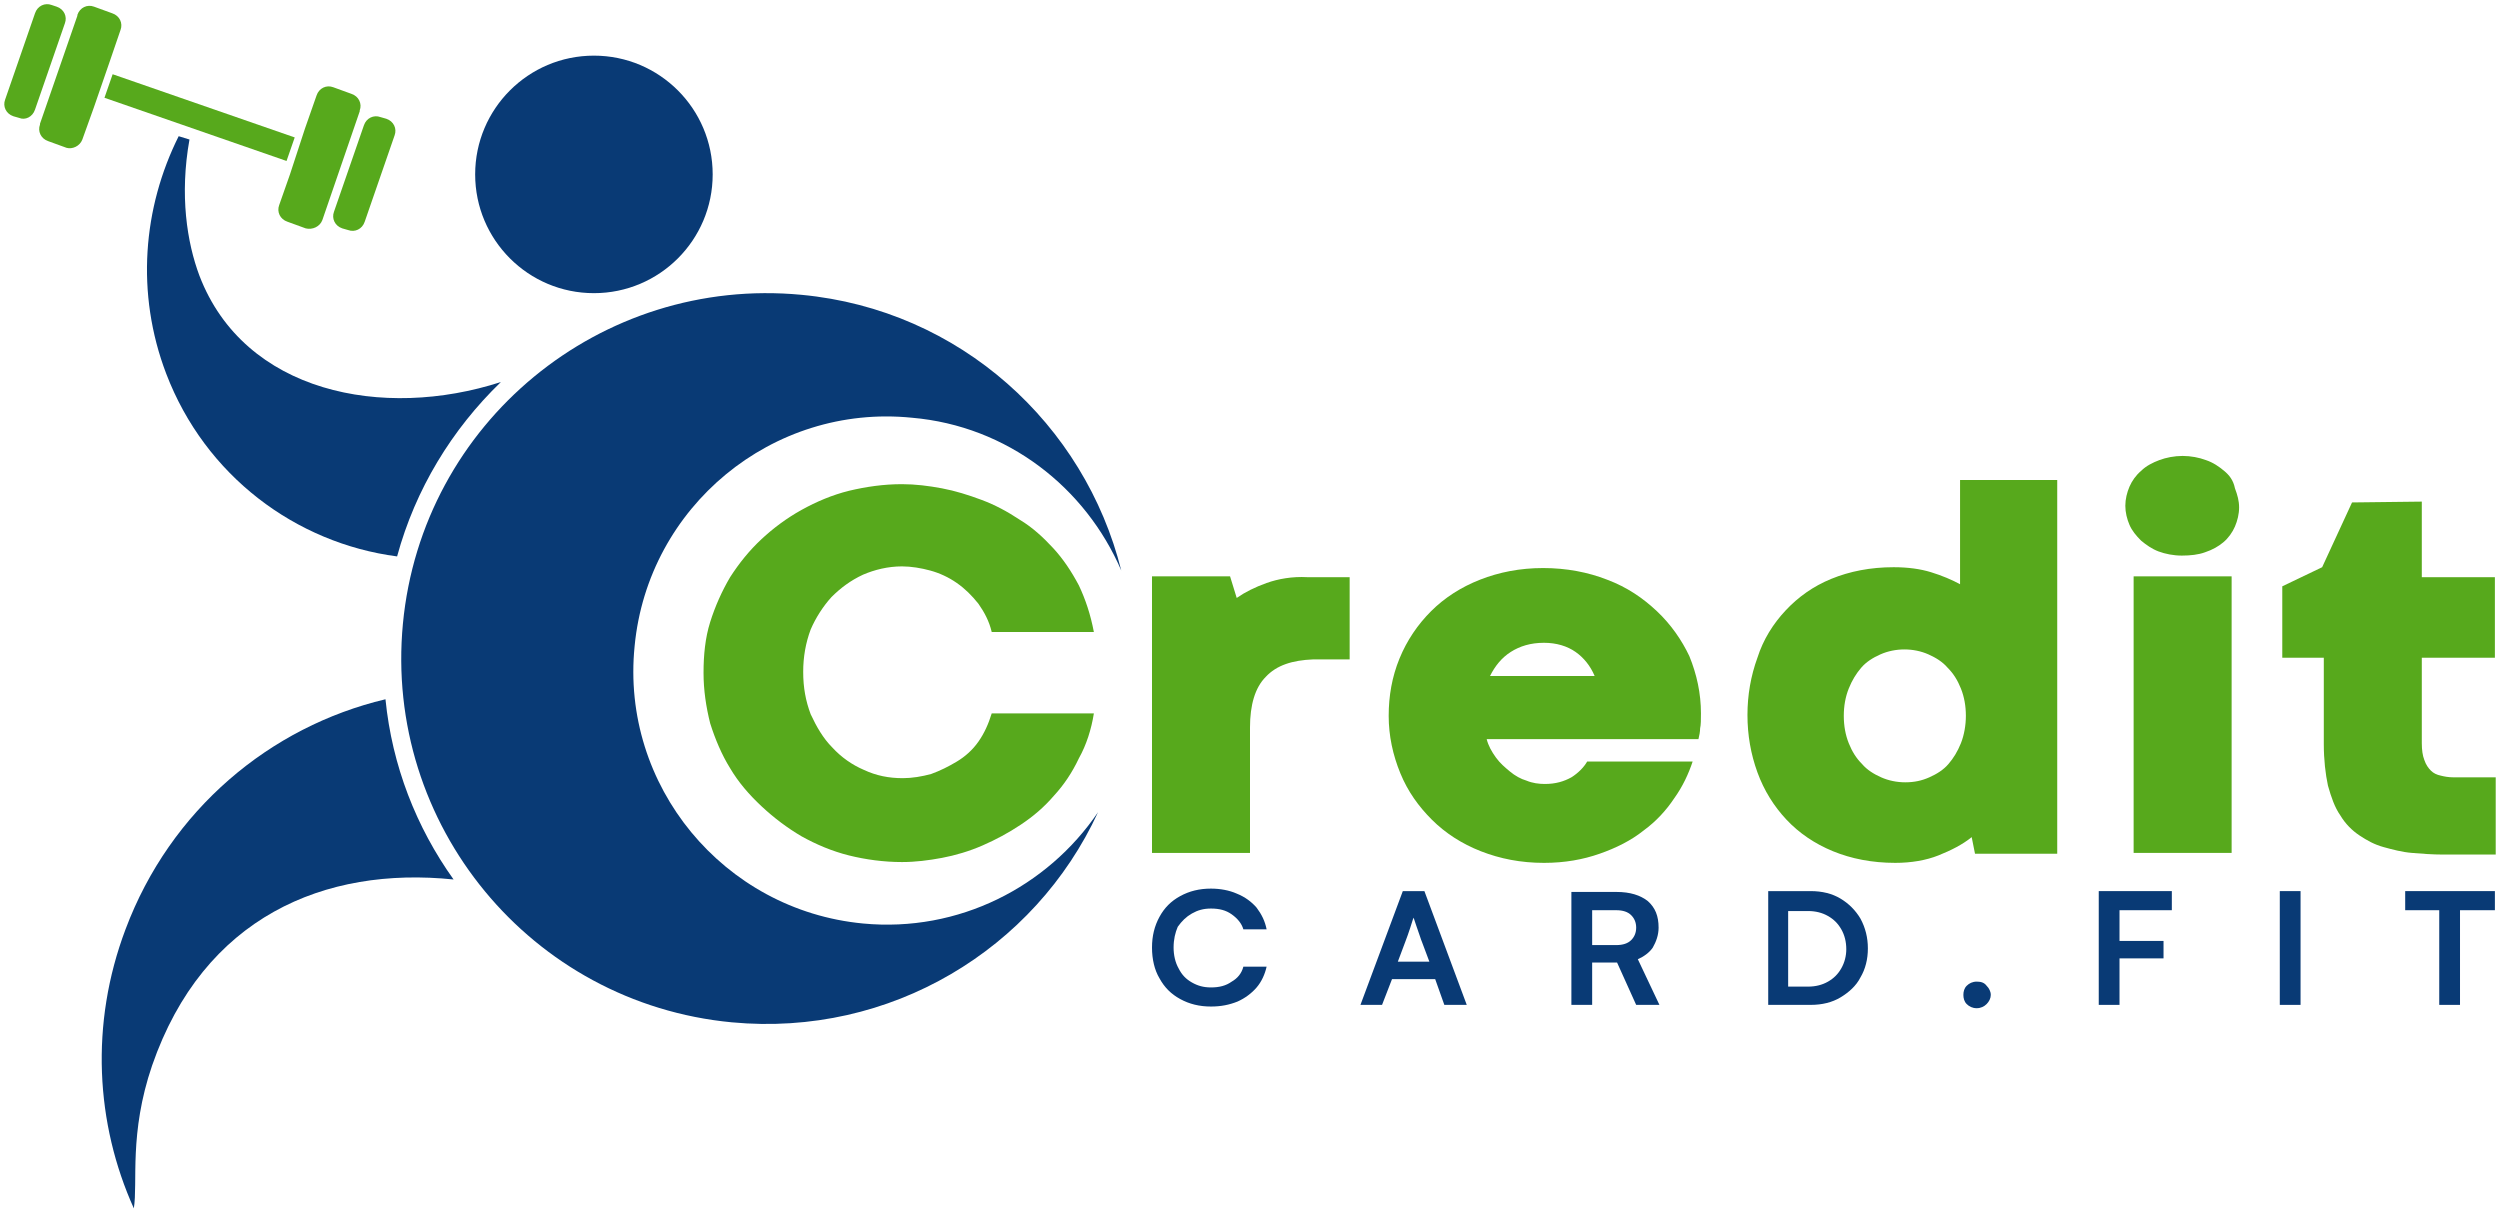
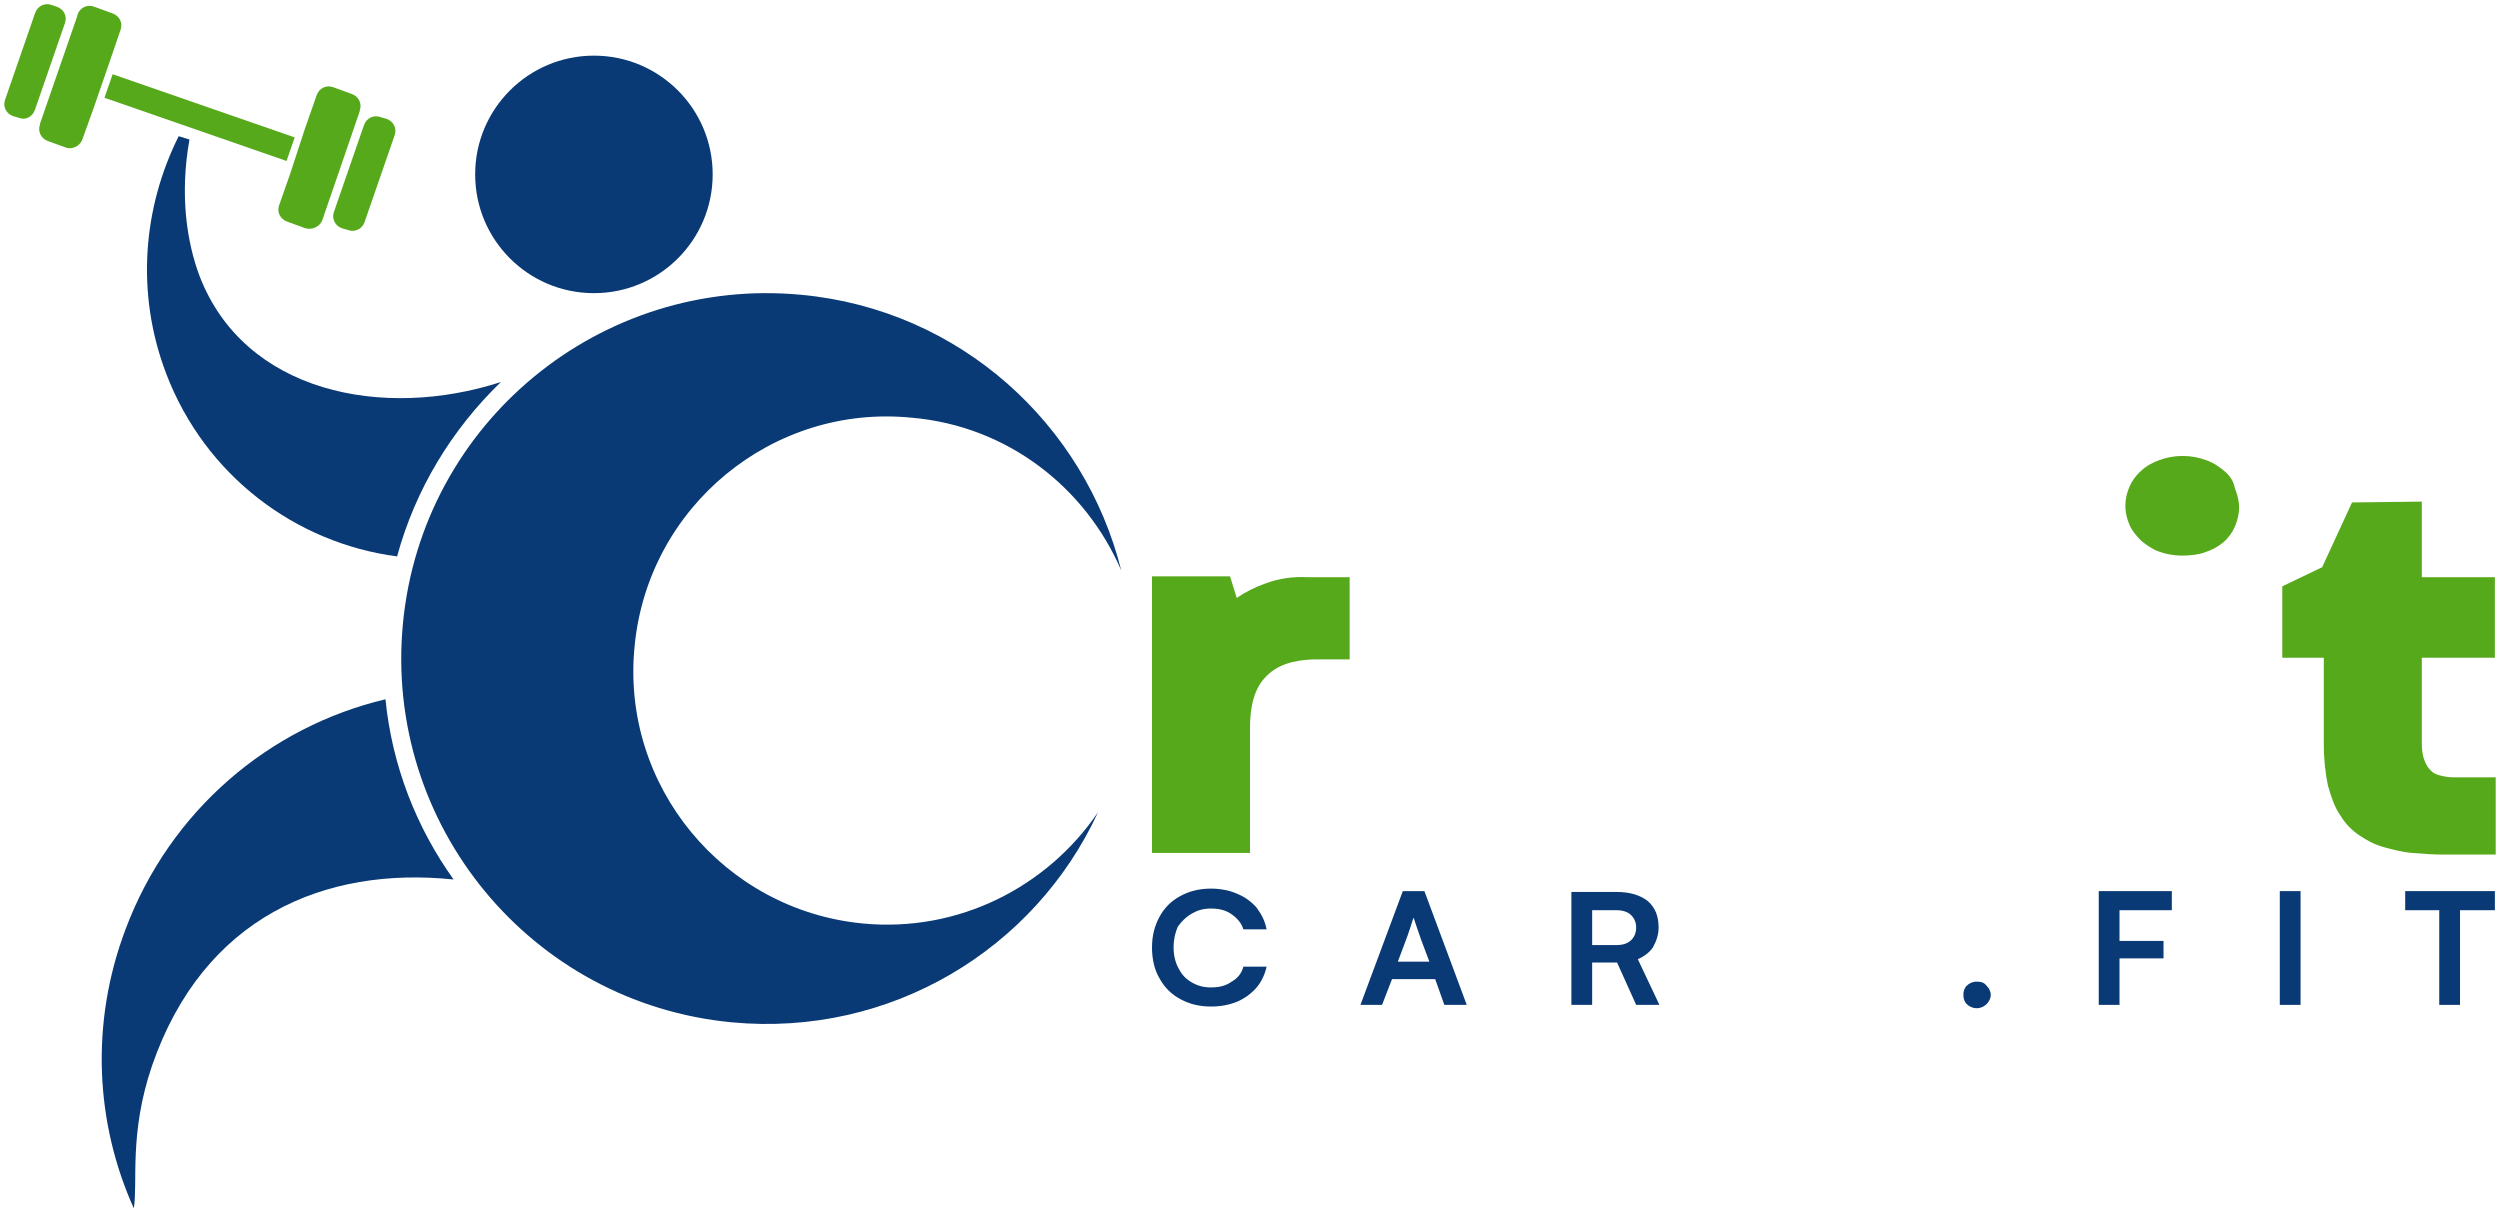
<svg xmlns="http://www.w3.org/2000/svg" version="1.1" id="Layer_1" x="0px" y="0px" width="200" height="97" viewBox="0 0 300 146" style="enable-background:new 0 0 300 146;" xml:space="preserve">
  <style type="text/css">
	.st0{fill:#093A75;}
	.st1{fill:#57A91C;}
</style>
  <g id="XMLID_1_">
    <path id="XMLID_94_" class="st0" d="M14.6,111.9c-4.3,11.4-3.6,23.4,1,33.6c0.5-3.1-0.6-9,2.2-17.2c6.2-17.9,20.8-24,36.3-22.4   c-4.5-6.3-7.4-13.7-8.2-21.7C32,87.5,20,97.5,14.6,111.9z" />
    <path id="XMLID_95_" class="st0" d="M59.8,46c-14.2,4.6-30.9,1.3-36.3-12.8c-1.5-4-2.4-9.7-1.2-16.4l-1.3-0.4   C16.7,25,15.8,35.3,19.5,45c4.7,12.3,15.6,20.4,27.8,22C49.5,58.9,53.9,51.7,59.8,46z" />
    <circle id="XMLID_96_" class="st0" cx="71" cy="21" r="14.3" />
-     <path id="XMLID_100_" class="st1" d="M99.6,71.9c1.1-1.1,2.3-2,3.8-2.7c1.4-0.6,3-1,4.7-1c1.1,0,2.3,0.2,3.4,0.5   c1.1,0.3,2.2,0.8,3.2,1.5c1,0.7,1.8,1.5,2.6,2.5c0.7,1,1.3,2.1,1.6,3.4l12.3,0c-0.4-2.1-1-3.9-1.8-5.6c-0.9-1.7-1.9-3.2-3.1-4.5   c-1.2-1.3-2.5-2.5-4-3.4c-1.5-1-3-1.8-4.6-2.4c-1.6-0.6-3.2-1.1-4.8-1.4c-1.6-0.3-3.2-0.5-4.8-0.5c-2.2,0-4.3,0.3-6.4,0.8   c-2,0.5-3.9,1.3-5.7,2.3c-1.8,1-3.4,2.2-4.8,3.5c-1.5,1.4-2.7,2.9-3.8,4.6c-1,1.7-1.8,3.5-2.4,5.4c-0.6,1.9-0.8,4-0.8,6.1   c0,2.1,0.3,4.1,0.8,6.1c0.6,1.9,1.4,3.8,2.4,5.4c1,1.7,2.3,3.2,3.8,4.6c1.5,1.4,3.1,2.6,4.8,3.6c1.8,1,3.7,1.8,5.7,2.3   c2,0.5,4.2,0.8,6.4,0.8c1.6,0,3.2-0.2,4.8-0.5c1.6-0.3,3.3-0.8,4.9-1.5c1.6-0.7,3.1-1.5,4.6-2.5c1.5-1,2.8-2.1,4-3.5   c1.2-1.3,2.2-2.8,3-4.5c0.9-1.6,1.5-3.5,1.8-5.4h-12.3c-0.4,1.3-0.9,2.4-1.6,3.4c-0.7,1-1.6,1.8-2.6,2.4c-1,0.6-2,1.1-3.1,1.5   c-1.1,0.3-2.3,0.5-3.4,0.5c-1.7,0-3.2-0.3-4.7-1c-1.4-0.6-2.7-1.5-3.8-2.7c-1.1-1.1-1.9-2.5-2.6-4c-0.6-1.6-0.9-3.2-0.9-5.1   c0-1.8,0.3-3.5,0.9-5.1C97.7,74.4,98.6,73,99.6,71.9z" />
    <path id="XMLID_101_" class="st1" d="M152,70.2c-1.4,0.5-2.6,1.1-3.6,1.8l-0.8-2.6h-9.4v33.3H150V87.6c0-2.7,0.6-4.8,1.9-6.1   c1.3-1.4,3.2-2,5.7-2.1l4.4,0v-9.9h-5.1C155.1,69.4,153.4,69.7,152,70.2z" />
-     <path id="XMLID_104_" class="st1" d="M199,73.6c-1.7-1.6-3.6-2.9-6-3.8c-2.3-0.9-4.9-1.4-7.7-1.4c-2.8,0-5.3,0.5-7.6,1.4   c-2.3,0.9-4.3,2.2-5.9,3.8c-1.6,1.6-2.9,3.5-3.8,5.7c-0.9,2.2-1.3,4.5-1.3,6.9s0.5,4.7,1.4,6.9c0.9,2.2,2.2,4,3.8,5.6   c1.6,1.6,3.6,2.9,5.9,3.8c2.3,0.9,4.8,1.4,7.6,1.4c2.5,0,4.7-0.4,6.7-1.1c2-0.7,3.8-1.6,5.3-2.8c1.5-1.1,2.7-2.4,3.7-3.9   c1-1.4,1.7-2.9,2.2-4.4h-12.7c-0.4,0.7-1.1,1.4-1.9,1.9c-0.9,0.5-1.9,0.8-3.2,0.8c-0.7,0-1.5-0.1-2.2-0.4c-0.7-0.2-1.4-0.6-2-1.1   c-0.6-0.5-1.2-1-1.7-1.7c-0.5-0.7-0.9-1.4-1.1-2.2h25.5c0.1-0.4,0.2-0.9,0.2-1.3c0.1-0.4,0.1-1.1,0.1-1.8c0-2.4-0.5-4.7-1.4-6.9   C202,77.1,200.7,75.2,199,73.6z M178.9,81.4c0.6-1.2,1.4-2.2,2.5-2.9c1.1-0.7,2.4-1.1,4-1.1c1.5,0,2.8,0.4,3.8,1.1   c1,0.7,1.8,1.7,2.3,2.9H178.9z" />
-     <path id="XMLID_107_" class="st1" d="M235.6,70.4c-1.1-0.6-2.3-1.1-3.6-1.5c-1.3-0.4-2.8-0.6-4.5-0.6c-2.8,0-5.3,0.5-7.5,1.4   c-2.2,0.9-4,2.2-5.5,3.8c-1.5,1.6-2.7,3.5-3.4,5.7c-0.8,2.2-1.2,4.5-1.2,6.9s0.4,4.7,1.2,6.9c0.8,2.2,2,4.1,3.5,5.7   c1.5,1.6,3.4,2.9,5.6,3.8c2.2,0.9,4.7,1.4,7.5,1.4c1.9,0,3.7-0.3,5.2-0.9c1.5-0.6,2.9-1.3,4-2.2l0.4,2h9.9v-45h-11.7V70.4z    M235.6,89.5c-0.4,1-0.9,1.8-1.5,2.5c-0.6,0.7-1.4,1.2-2.3,1.6c-0.9,0.4-1.8,0.6-2.9,0.6c-1,0-2-0.2-2.9-0.6   c-0.9-0.4-1.7-0.9-2.3-1.6c-0.7-0.7-1.2-1.5-1.6-2.5c-0.4-1-0.6-2.1-0.6-3.3c0-1.2,0.2-2.3,0.6-3.3c0.4-1,0.9-1.8,1.5-2.5   c0.6-0.7,1.4-1.2,2.3-1.6c0.9-0.4,1.9-0.6,2.9-0.6c1,0,2,0.2,2.9,0.6c0.9,0.4,1.7,0.9,2.3,1.6c0.7,0.7,1.2,1.5,1.6,2.5   c0.4,1,0.6,2.1,0.6,3.3C236.2,87.3,236,88.5,235.6,89.5z" />
    <path id="XMLID_108_" class="st1" d="M267.3,56.7c-0.6-0.5-1.3-1-2.2-1.3c-0.8-0.3-1.8-0.5-2.8-0.5c-1,0-2,0.2-2.8,0.5   c-0.8,0.3-1.6,0.7-2.2,1.3c-0.6,0.5-1.1,1.2-1.4,1.9c-0.3,0.7-0.5,1.5-0.5,2.3c0,0.8,0.2,1.6,0.5,2.3c0.3,0.7,0.8,1.3,1.4,1.9   c0.6,0.5,1.3,1,2.1,1.3c0.8,0.3,1.8,0.5,2.8,0.5c1,0,2-0.1,2.8-0.4c0.9-0.3,1.6-0.7,2.2-1.2c0.6-0.5,1.1-1.2,1.4-1.9   c0.3-0.7,0.5-1.5,0.5-2.3c0-0.8-0.2-1.5-0.5-2.3C268.4,57.8,267.9,57.2,267.3,56.7z" />
-     <rect id="XMLID_109_" x="256.4" y="69.4" class="st1" width="11.8" height="33.3" />
    <path id="XMLID_110_" class="st1" d="M294.9,93.6c-0.6,0-1.1-0.1-1.5-0.2c-0.5-0.1-0.9-0.3-1.2-0.6c-0.3-0.3-0.6-0.7-0.8-1.3   c-0.2-0.5-0.3-1.2-0.3-2V79.2h8.8v-9.7h-8.8v-9.1l-8.4,0.1l-3.6,7.8l-4.8,2.3v8.6h5v10.4c0,1.9,0.2,3.6,0.5,5   c0.4,1.4,0.8,2.6,1.5,3.6c0.6,1,1.4,1.8,2.3,2.4c0.9,0.6,1.8,1.1,2.9,1.4c1.1,0.3,2.2,0.6,3.4,0.7c1.2,0.1,2.5,0.2,3.8,0.2h6.3   v-9.3H294.9z" />
    <path id="XMLID_111_" class="st0" d="M143,110c0.7-0.4,1.4-0.6,2.3-0.6c1,0,1.8,0.2,2.5,0.7c0.7,0.5,1.2,1.1,1.4,1.8h2.8   c-0.2-1-0.6-1.8-1.2-2.6c-0.6-0.7-1.4-1.3-2.4-1.7c-0.9-0.4-2-0.6-3.1-0.6c-1.4,0-2.6,0.3-3.7,0.9c-1.1,0.6-1.9,1.4-2.5,2.5   c-0.6,1.1-0.9,2.3-0.9,3.7c0,1.4,0.3,2.7,0.9,3.7c0.6,1.1,1.4,1.9,2.5,2.5c1.1,0.6,2.3,0.9,3.7,0.9c1.2,0,2.2-0.2,3.2-0.6   c0.9-0.4,1.7-1,2.3-1.7c0.6-0.7,1-1.6,1.2-2.5h-2.8c-0.2,0.8-0.7,1.4-1.4,1.8c-0.7,0.5-1.5,0.7-2.5,0.7c-0.9,0-1.6-0.2-2.3-0.6   c-0.7-0.4-1.2-0.9-1.6-1.7c-0.4-0.7-0.6-1.6-0.6-2.5c0-1,0.2-1.8,0.5-2.5C141.8,110.9,142.3,110.4,143,110z" />
    <path id="XMLID_114_" class="st0" d="M168.4,107.3l-5.1,13.7h2.6l1.2-3.1h5.2l1.1,3.1h2.7l-5.1-13.7H168.4z M167.8,115.8l0.9-2.4   c0.2-0.5,0.4-1.1,0.6-1.7c0.2-0.6,0.3-1,0.4-1.2l0.3,0.9c0.4,1.1,0.6,1.8,0.7,2l0.9,2.4H167.8z" />
    <path id="XMLID_117_" class="st0" d="M198.5,114.1c0.4-0.7,0.7-1.5,0.7-2.4c0-1.4-0.4-2.4-1.3-3.2c-0.9-0.7-2.1-1.1-3.8-1.1h-5.4   V121h2.5v-5.1h3l2.3,5.1h2.8l-2.6-5.5C197.4,115.2,198.1,114.7,198.5,114.1z M195.9,113.2c-0.4,0.4-1,0.6-1.8,0.6h-2.9v-4.2h2.9   c0.8,0,1.4,0.2,1.8,0.6c0.4,0.4,0.6,0.9,0.6,1.5C196.5,112.3,196.3,112.8,195.9,113.2z" />
-     <path id="XMLID_120_" class="st0" d="M221.1,108.2c-1-0.6-2.2-0.9-3.6-0.9h-5.1V121h5.1c1.4,0,2.6-0.3,3.6-0.9   c1-0.6,1.9-1.4,2.4-2.4c0.6-1,0.9-2.2,0.9-3.5c0-1.3-0.3-2.5-0.9-3.6C222.9,109.6,222.1,108.8,221.1,108.2z M221.2,116.6   c-0.4,0.7-0.9,1.2-1.6,1.6c-0.7,0.4-1.5,0.6-2.4,0.6h-2.4v-9.1h2.4c0.9,0,1.7,0.2,2.4,0.6c0.7,0.4,1.2,0.9,1.6,1.6   c0.4,0.7,0.6,1.5,0.6,2.4C221.8,115.1,221.6,115.9,221.2,116.6z" />
    <path id="XMLID_121_" class="st0" d="M237.5,118.2c-0.5,0-0.9,0.2-1.2,0.5c-0.3,0.3-0.4,0.7-0.4,1.1c0,0.4,0.1,0.8,0.4,1.1   c0.3,0.3,0.7,0.5,1.2,0.5s0.9-0.2,1.2-0.5c0.3-0.3,0.5-0.7,0.5-1.1c0-0.4-0.2-0.8-0.5-1.1C238.4,118.3,238,118.2,237.5,118.2z" />
    <polygon id="XMLID_122_" class="st0" points="252.2,121 254.7,121 254.7,115.4 260,115.4 260,113.3 254.7,113.3 254.7,109.6    261,109.6 261,107.3 252.2,107.3  " />
    <rect id="XMLID_123_" x="274" y="107.3" class="st0" width="2.5" height="13.7" />
    <polygon id="XMLID_124_" class="st0" points="289.1,109.6 293.2,109.6 293.2,121 295.7,121 295.7,109.6 299.9,109.6 299.9,107.3    289.1,107.3  " />
    <path id="XMLID_125_" class="st0" d="M134.5,68.7c-4.4-17.6-19.4-31.4-38.5-33.2c-24.2-2.3-45.7,15.4-48,39.6   c-2.3,24.2,15.4,45.7,39.6,48c19.1,1.8,36.5-8.8,44.1-25.3c-6.1,9-16.8,14.5-28.3,13.4c-16.8-1.6-29.2-16.6-27.5-33.4   c1.6-16.8,16.6-29.2,33.4-27.5C120.8,51.3,130.2,58.7,134.5,68.7z" />
    <path id="XMLID_137_" class="st1" d="M9.4,16.8l1.4-3.9l1.9-5.5L14,3.6c0.3-0.8-0.1-1.7-1-2l-2.2-0.8c-0.8-0.3-1.7,0.1-2,1l0,0.1   l-4.5,13l0,0.1c-0.3,0.8,0.1,1.7,1,2l2.2,0.8C8.2,18,9.1,17.6,9.4,16.8z" />
    <path id="XMLID_138_" class="st1" d="M3.7,13.2L7.3,2.8c0.3-0.8-0.1-1.7-1-2L5.7,0.6c-0.8-0.3-1.7,0.1-2,1L0.1,12   c-0.3,0.8,0.1,1.7,1,2l0.7,0.2C2.5,14.5,3.4,14.1,3.7,13.2z" />
    <path id="XMLID_139_" class="st1" d="M38.3,26.5L38.3,26.5l4.5-13.1l0-0.1c0.3-0.8-0.1-1.7-1-2l-2.2-0.8c-0.8-0.3-1.7,0.1-2,1   l-1.4,4L34.4,21l-1.3,3.7c-0.3,0.8,0.1,1.7,1,2l2.2,0.8C37.1,27.7,38,27.3,38.3,26.5z" />
    <path id="XMLID_140_" class="st1" d="M43.4,26.7L47,16.3c0.3-0.8-0.1-1.7-1-2l-0.7-0.2c-0.8-0.3-1.7,0.1-2,1l-3.6,10.4   c-0.3,0.8,0.1,1.7,1,2l0.7,0.2C42.2,28,43.1,27.6,43.4,26.7z" />
    <rect id="XMLID_141_" x="22" y="2.6" transform="matrix(-0.328 0.945 -0.945 -0.328 44.645 -3.389)" class="st1" width="3" height="23.2" />
  </g>
</svg>